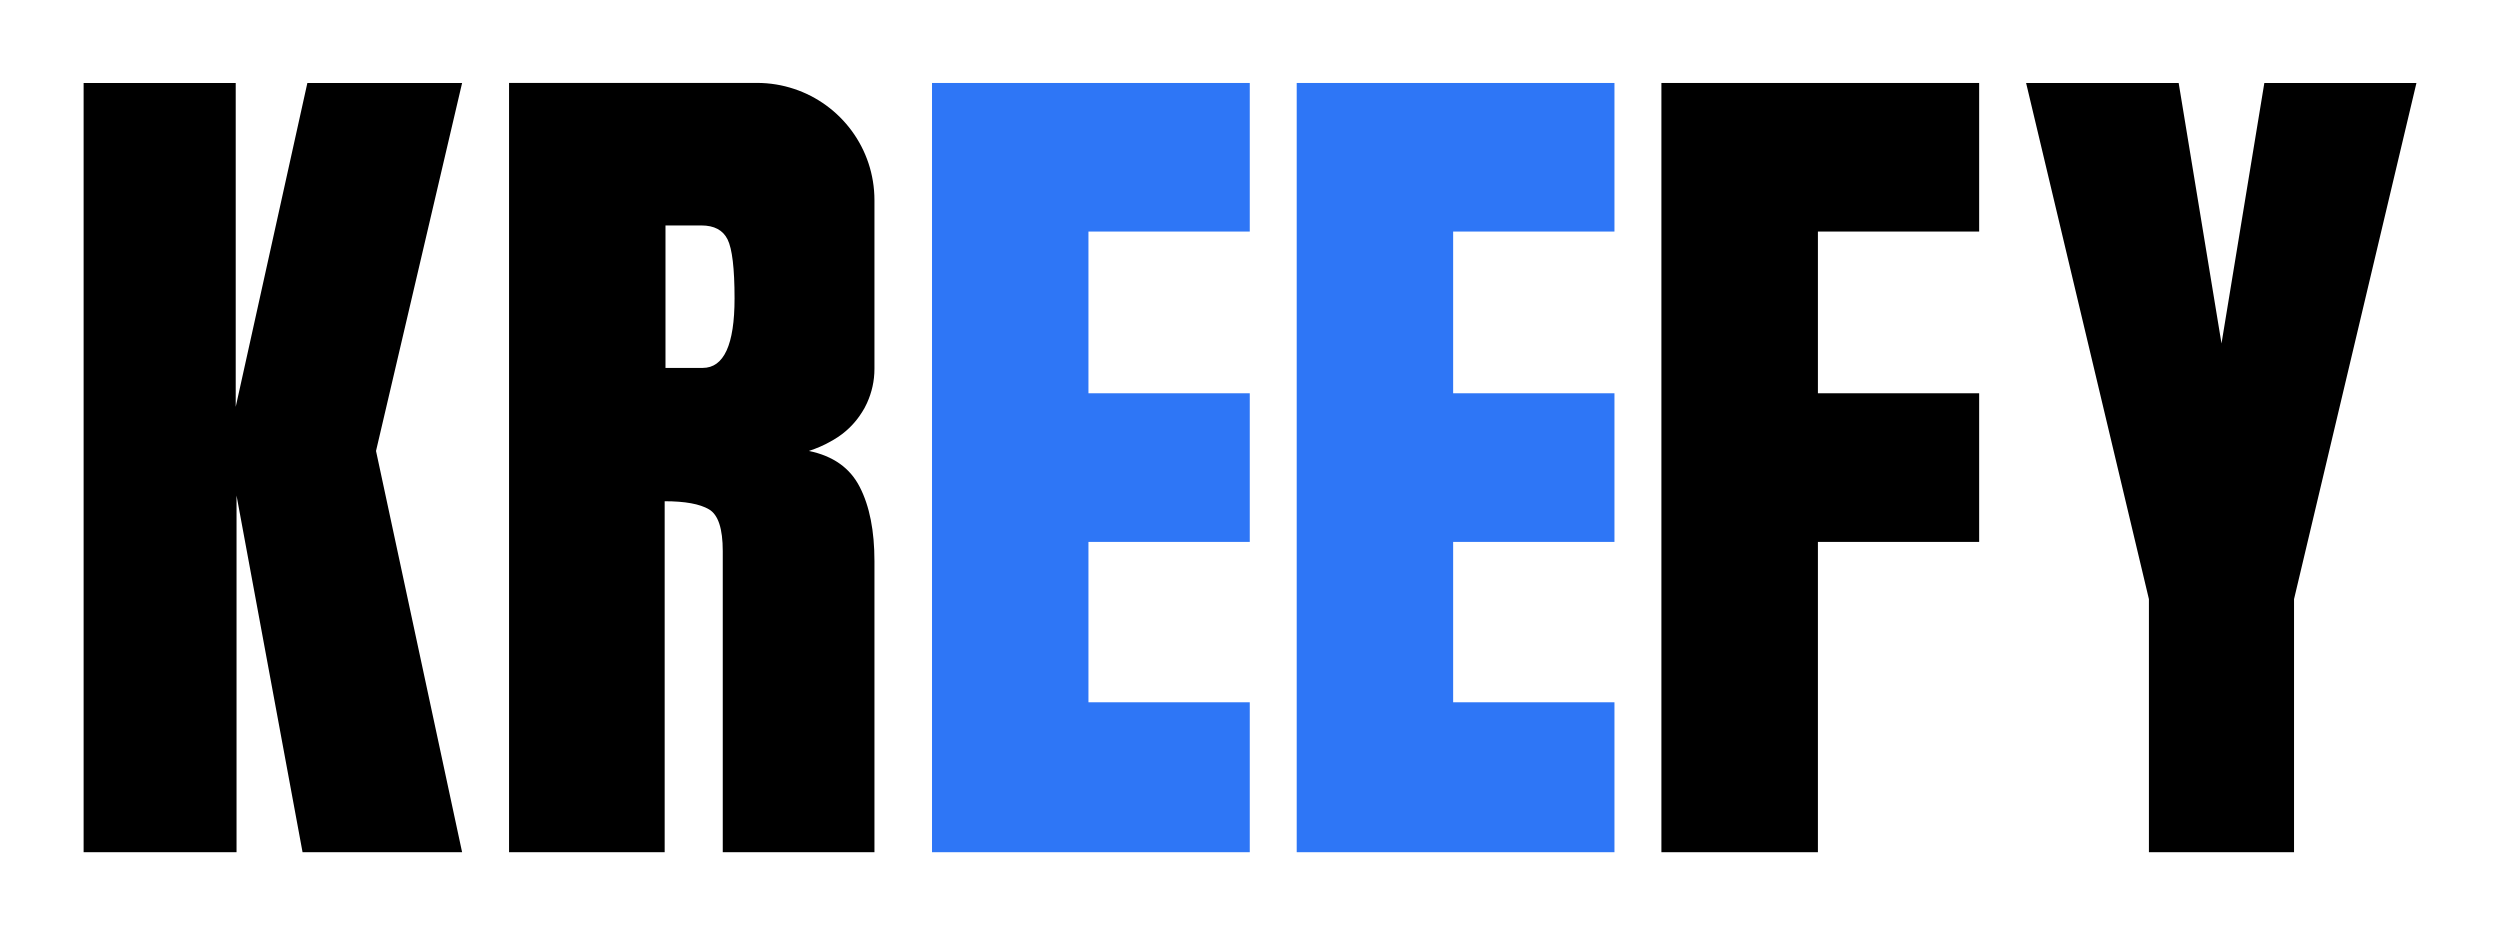
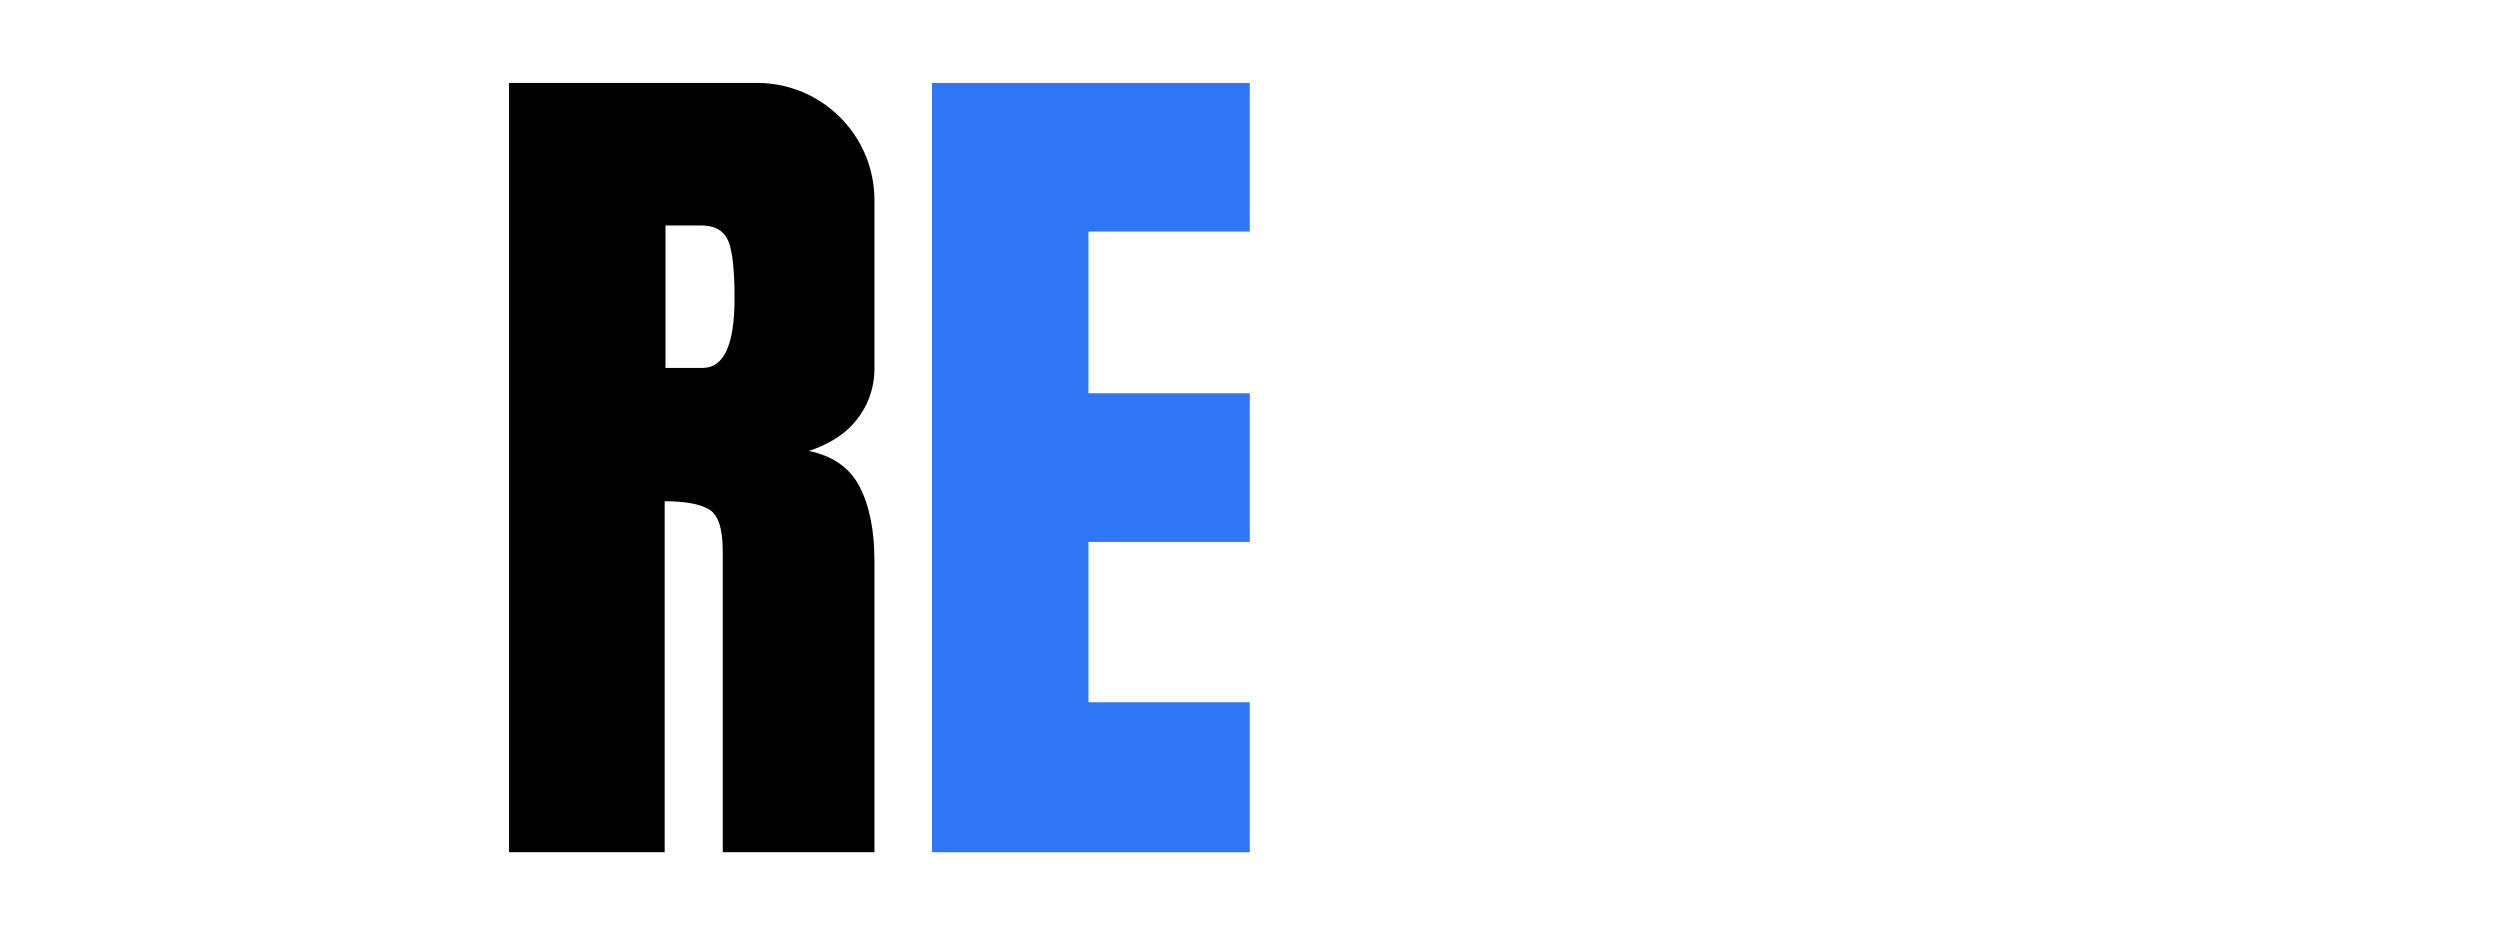
<svg xmlns="http://www.w3.org/2000/svg" version="1.1" id="Layer_1" x="0px" y="0px" viewBox="0 0 426.04 159.36" style="enable-background:new 0 0 426.04 159.36;" xml:space="preserve">
  <style type="text/css">
	.st0{fill:#2E76F6;}
	.st1{fill:#FFFFFF;}
</style>
  <g>
-     <polygon points="78.75,14.14 52.38,14.14 40.17,69.33 40.17,14.14 14.25,14.14 14.25,145.23 40.31,145.23 40.31,84.45    51.56,145.23 78.75,145.23 64.08,76.85  " />
    <polygon class="st0" points="158.83,145.23 212.98,145.23 212.98,119.68 185.49,119.68 185.49,92.35 212.98,92.35 212.98,67.02    185.49,67.02 185.49,39.46 212.98,39.46 212.98,14.14 158.83,14.14  " />
-     <polygon class="st0" points="220.98,145.23 275.13,145.23 275.13,119.68 247.64,119.68 247.64,92.35 275.13,92.35 275.13,67.02    247.64,67.02 247.64,39.46 275.13,39.46 275.13,14.14 220.98,14.14  " />
-     <polygon points="283.13,145.23 309.8,145.23 309.8,92.35 337.28,92.35 337.28,67.02 309.8,67.02 309.8,39.46 337.28,39.46    337.28,14.14 283.13,14.14  " />
-     <polygon points="385.88,14.14 378.58,58.53 371.28,14.14 345.28,14.14 366.21,102.1 366.21,145.23 390.94,145.23 390.94,102.1    411.8,14.14  " />
    <path d="M135.32,15.15c-1.98-0.66-4.1-1.02-6.3-1.02h-2.05H86.75v62.72v68.38h26.52V85.42c3.47,0,5.99,0.46,7.55,1.38   c1.57,0.91,2.35,3.29,2.35,7.11v51.32h25.85V95.62c0-5.16-0.83-9.37-2.5-12.62c-1.66-3.26-4.55-5.3-8.67-6.15   c1.33-0.44,2.54-0.96,3.65-1.59c0.2-0.1,0.39-0.22,0.58-0.33c1.96-1.14,3.62-2.75,4.82-4.68c0.15-0.24,0.3-0.48,0.43-0.72   c0.13-0.24,0.26-0.49,0.37-0.74c0.03-0.05,0.05-0.1,0.07-0.15c0.8-1.77,1.25-3.72,1.25-5.79V34.13   C149.02,25.28,143.28,17.78,135.32,15.15z M113.41,38.42h6.11c2.19,0,3.68,0.79,4.47,2.38s1.19,4.94,1.19,10.06   c0,7.89-1.81,11.84-5.44,11.84h-6.33V38.42z" />
  </g>
</svg>